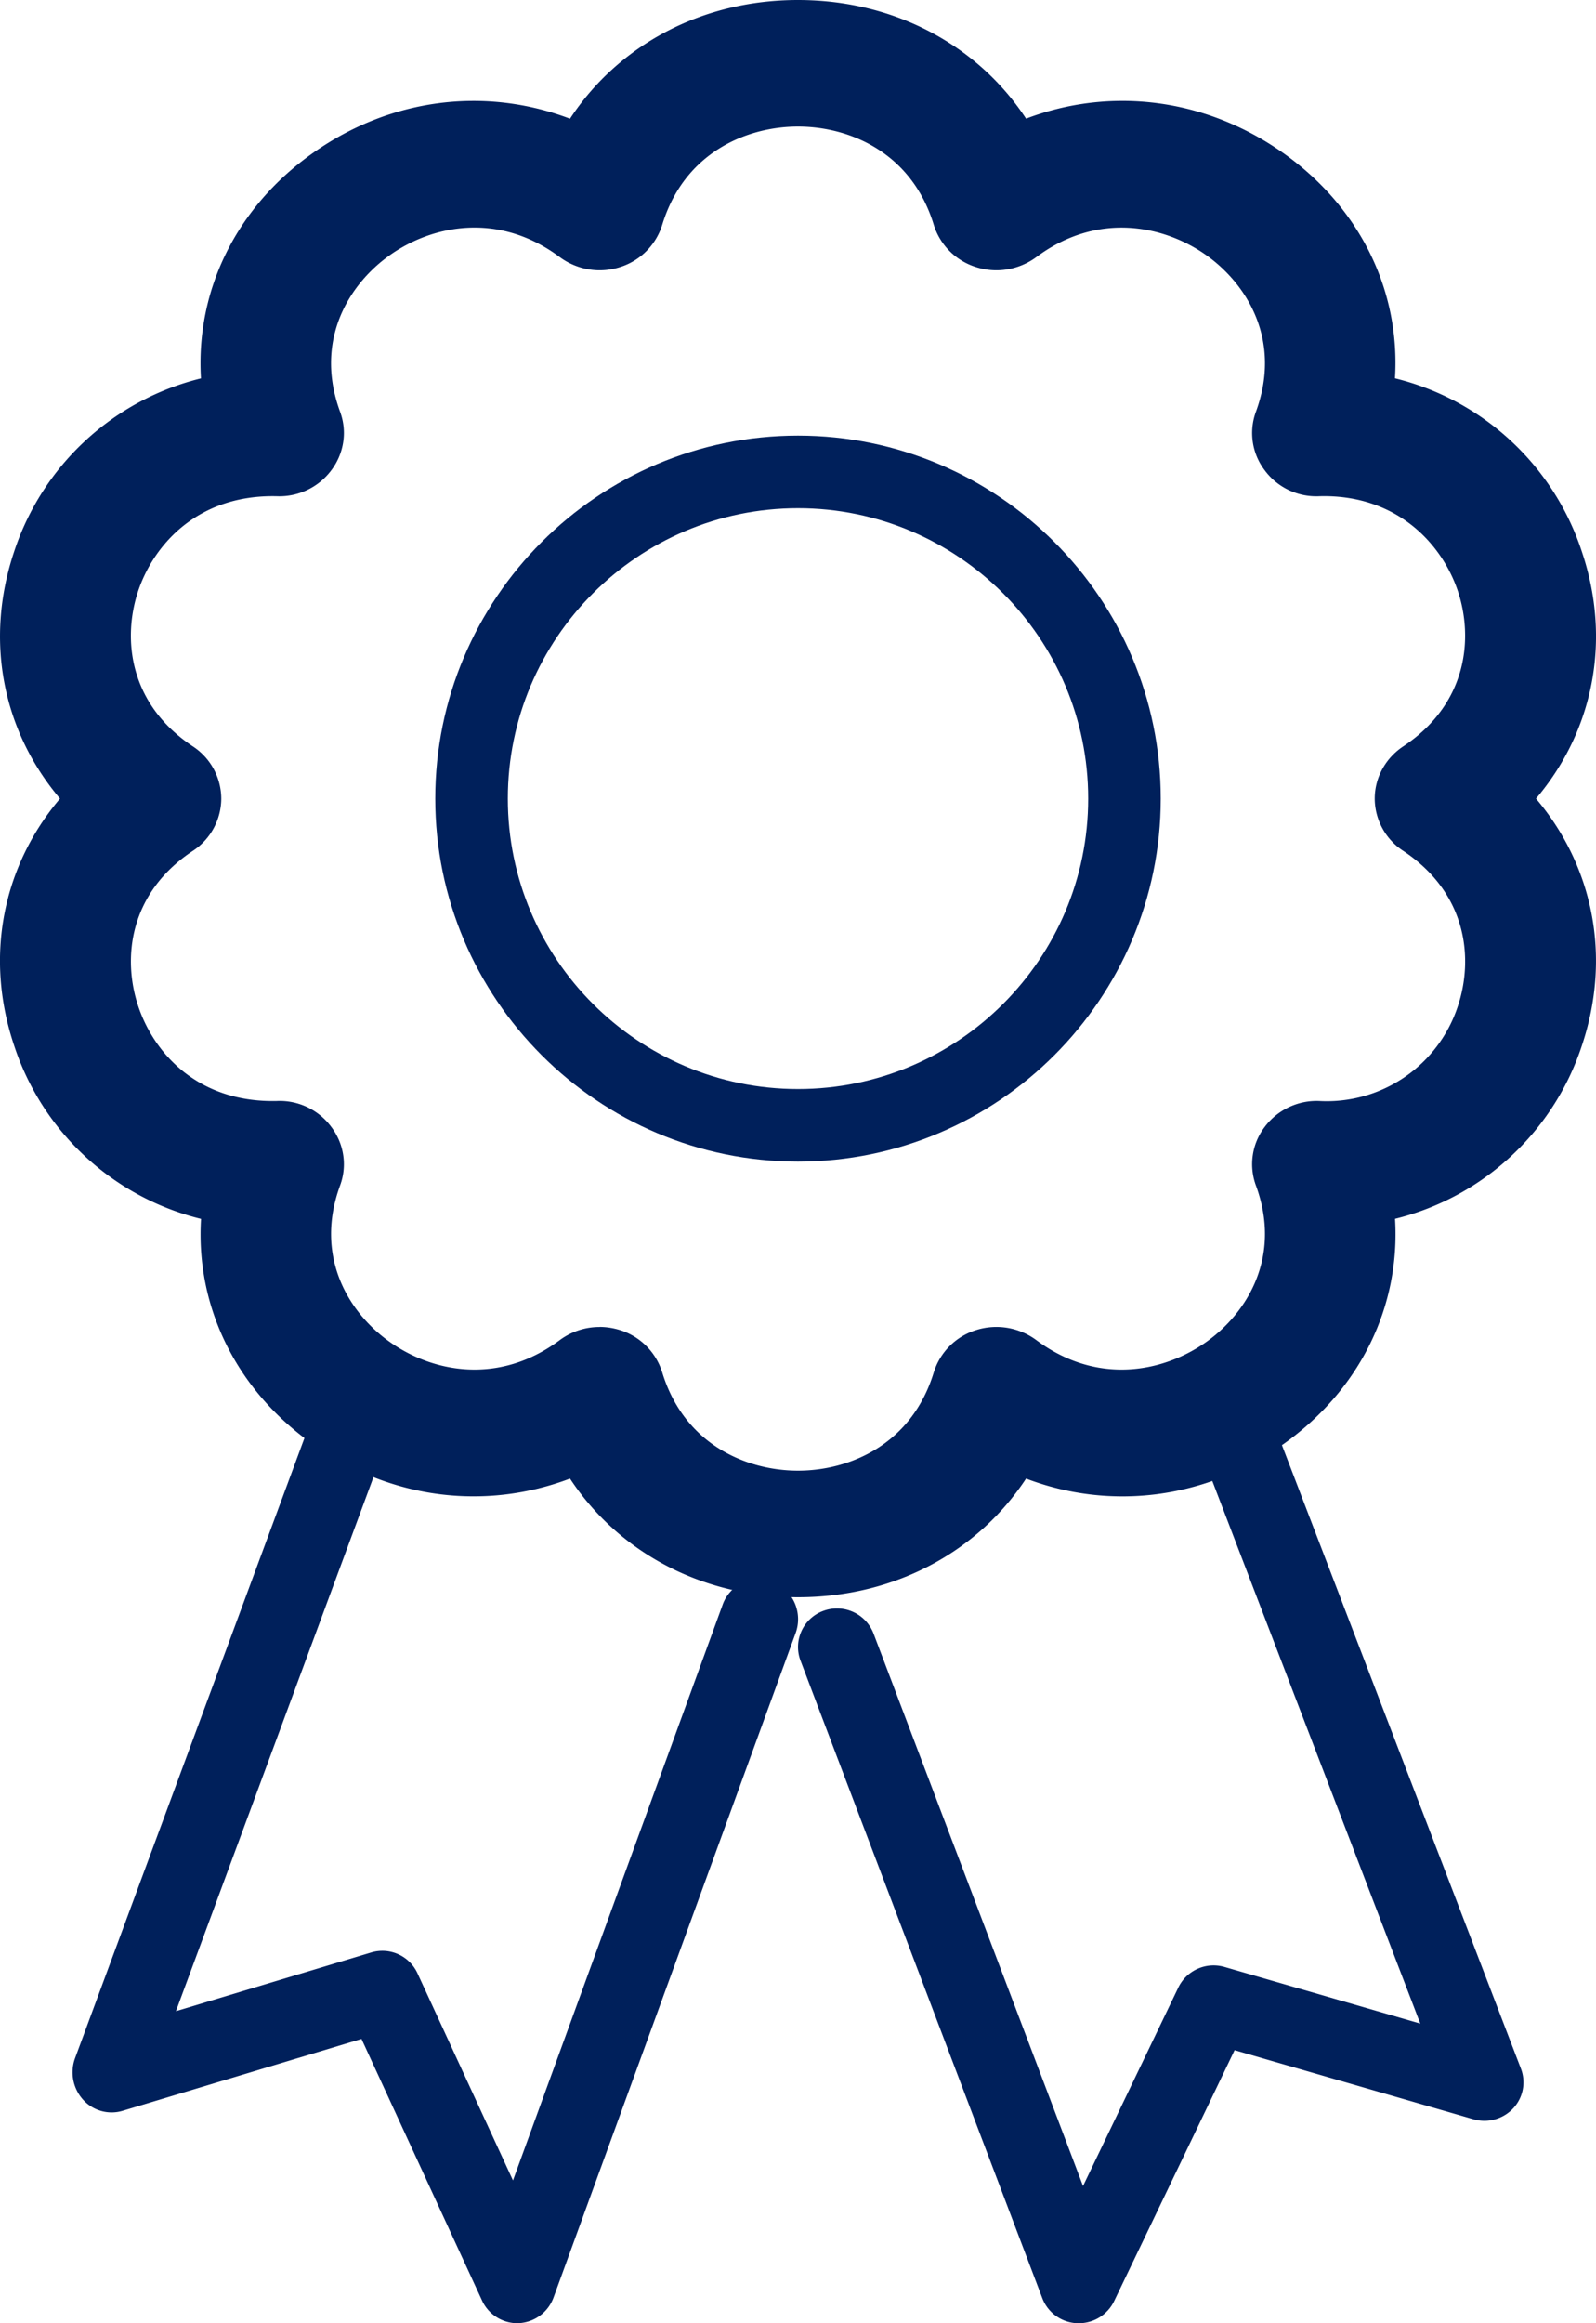
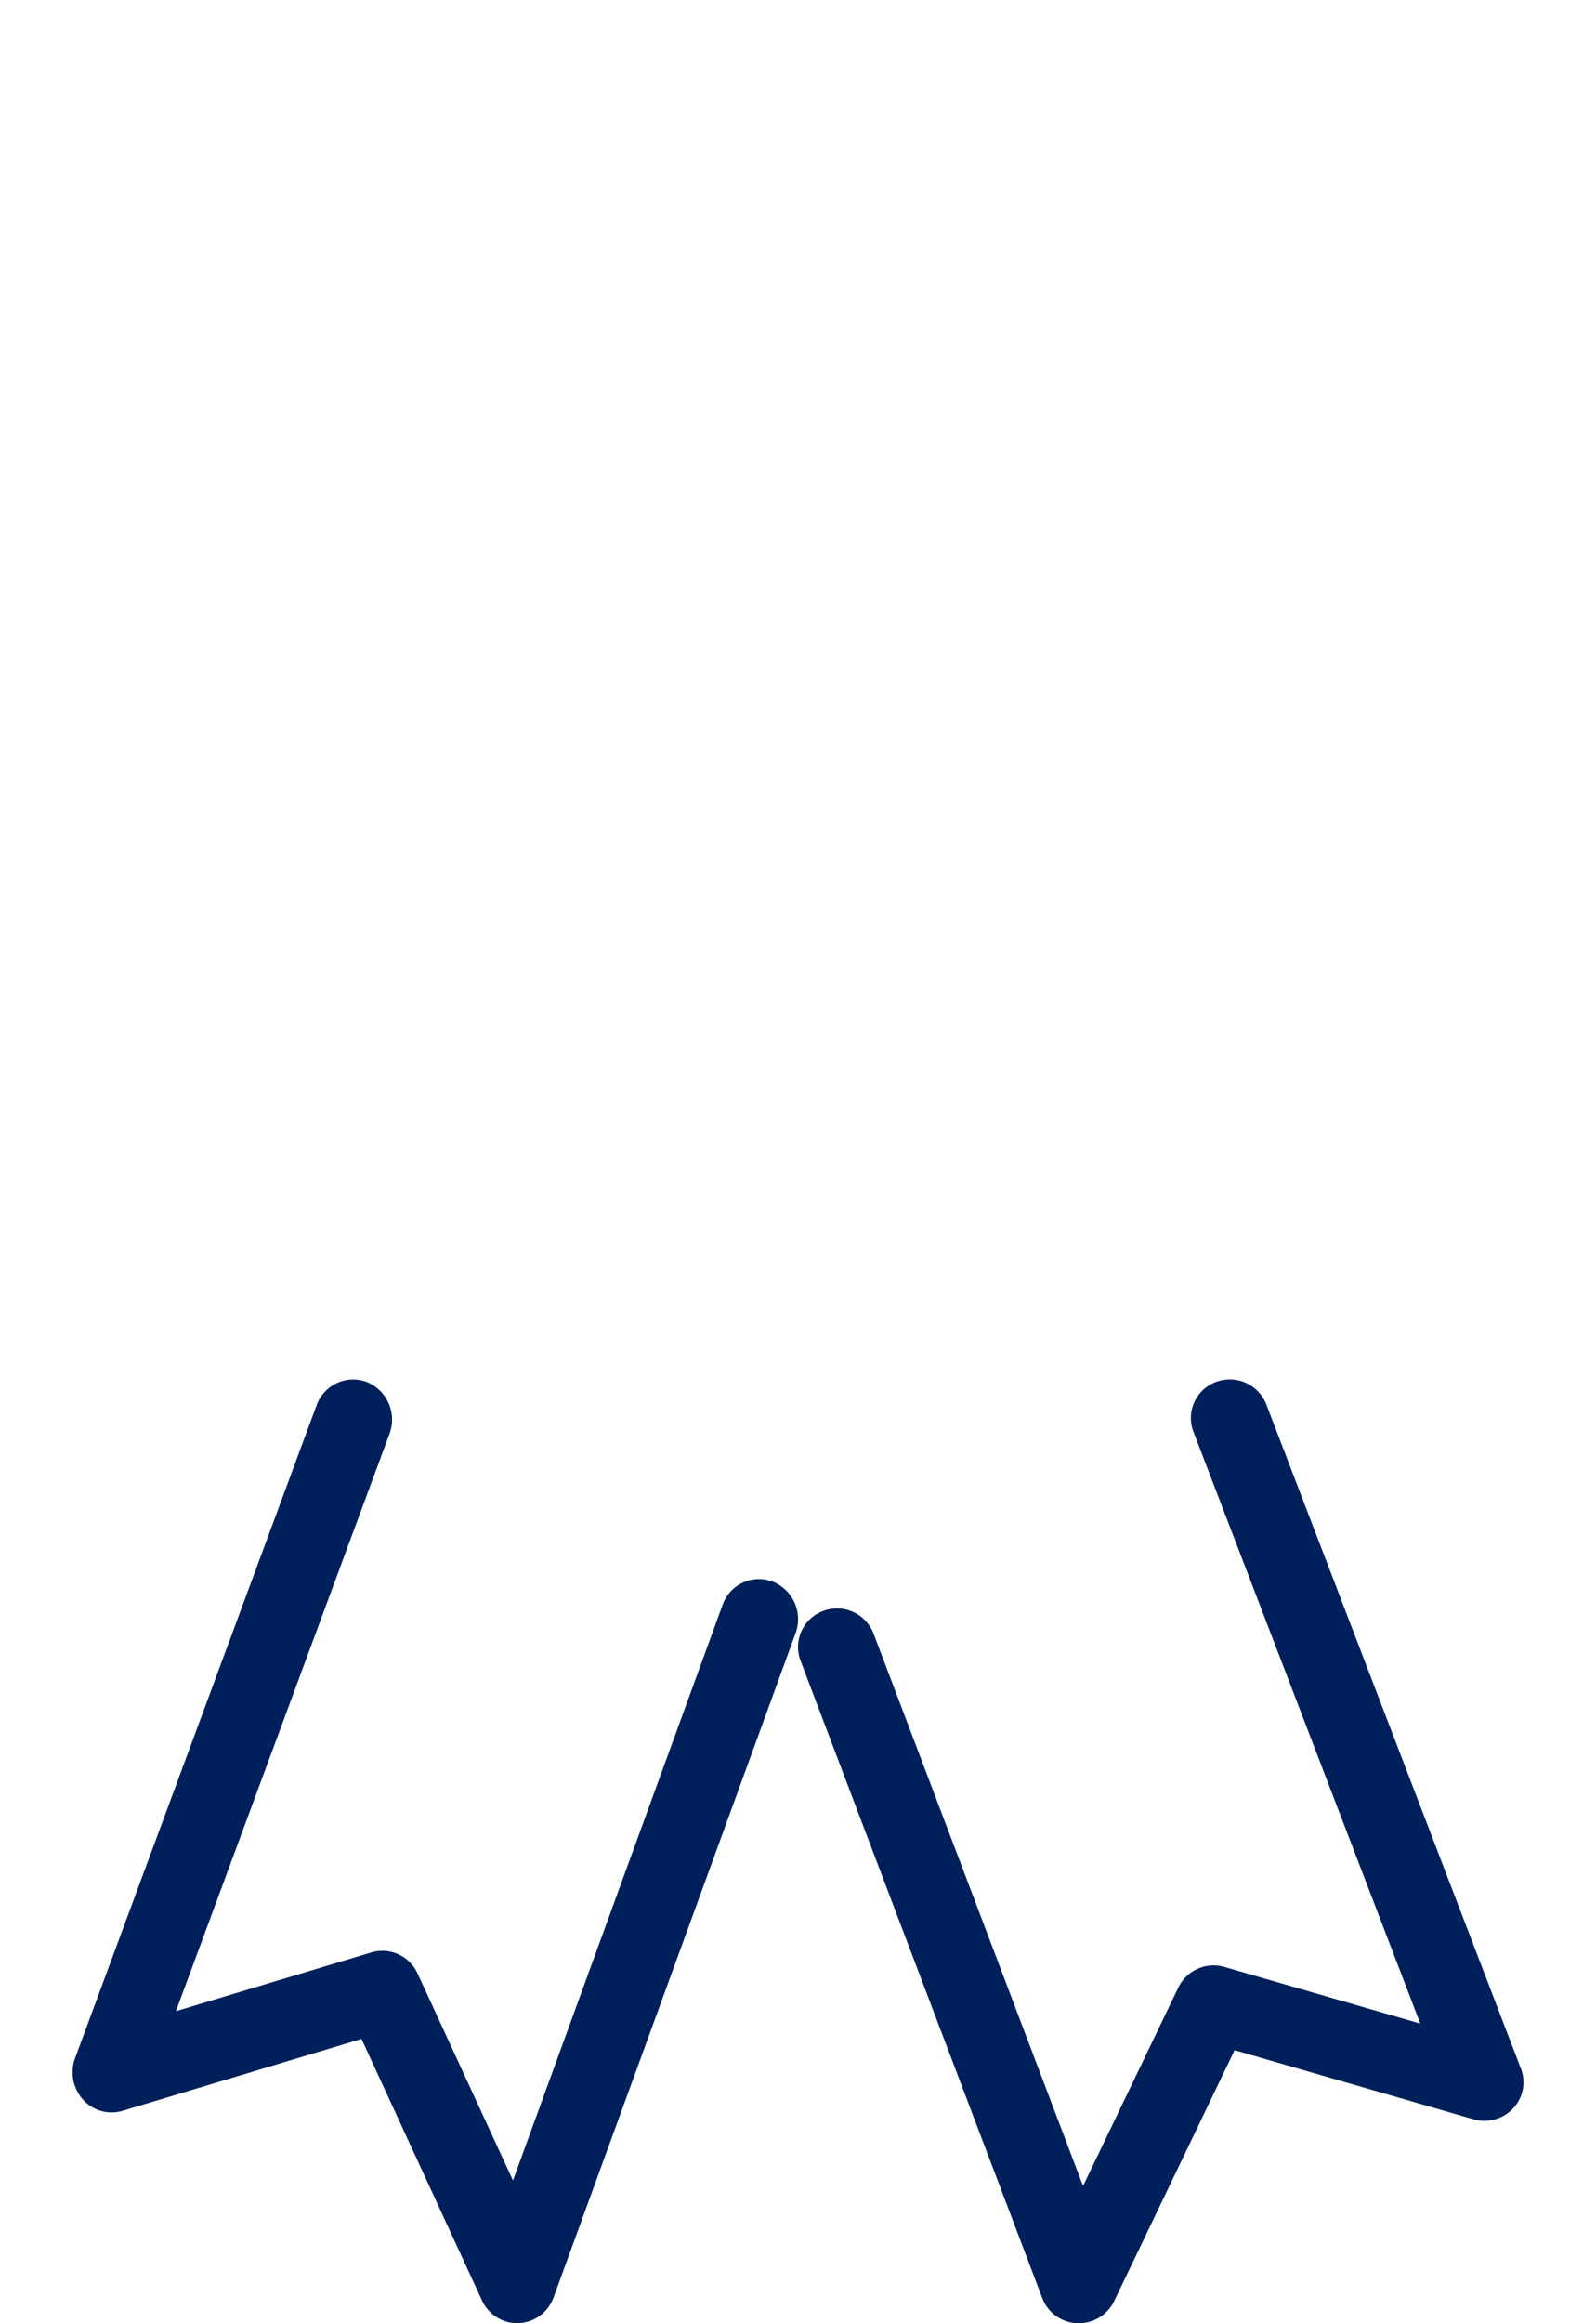
<svg xmlns="http://www.w3.org/2000/svg" width="22" height="32" viewBox="0 0 22 32">
  <g fill="#00205B" fill-rule="evenodd">
    <path d="M14.871 32h-.023a.536.536 0 0 1-.48-.344l-3.334-8.784a.53.53 0 0 1 .315-.684.54.54 0 0 1 .692.312l2.888 7.61 1.314-2.735a.54.54 0 0 1 .637-.282l2.698.78-3.128-8.154a.529.529 0 0 1 .312-.684.54.54 0 0 1 .693.308l3.51 9.15a.525.525 0 0 1-.108.549.544.544 0 0 1-.545.149l-3.294-.952-1.661 3.458a.539.539 0 0 1-.486.303M7.129 32a.537.537 0 0 1-.486-.316l-1.66-3.6-3.295.991a.53.53 0 0 1-.545-.156.564.564 0 0 1-.108-.571l3.329-8.992a.535.535 0 0 1 .693-.32.559.559 0 0 1 .312.713l-2.944 7.953 2.695-.81a.533.533 0 0 1 .637.293l1.314 2.848 2.888-7.924a.532.532 0 0 1 .692-.324.558.558 0 0 1 .315.712l-3.334 9.144a.538.538 0 0 1-.48.358L7.129 32" />
-     <path d="M11 22c-1.324 0-2.472-.617-3.143-1.634-1.162.44-2.464.287-3.536-.467-1.07-.753-1.624-1.905-1.55-3.11a3.62 3.62 0 0 1-2.577-2.39C-.216 13.18.036 11.933.827 11 .036 10.067-.215 8.82.194 7.6A3.622 3.622 0 0 1 2.77 5.212c-.073-1.205.48-2.357 1.551-3.11 1.071-.754 2.374-.908 3.536-.467C8.528.617 9.677 0 10.999 0c1.325 0 2.473.617 3.145 1.634 1.161-.44 2.464-.286 3.535.467 1.07.753 1.625 1.905 1.55 3.11a3.62 3.62 0 0 1 2.577 2.39c.41 1.219.158 2.466-.633 3.399.791.933 1.042 2.18.633 3.4a3.62 3.62 0 0 1-2.576 2.388c.074 1.206-.48 2.358-1.55 3.111-1.073.754-2.375.908-3.536.467C13.472 21.383 12.324 22 11 22m-2.734-3.723c.093 0 .187.015.278.043a.884.884 0 0 1 .584.582c.305 1 1.167 1.355 1.872 1.355.706 0 1.567-.356 1.872-1.355a.885.885 0 0 1 .585-.582.926.926 0 0 1 .827.138c.853.635 1.766.433 2.337.031.57-.401 1.052-1.18.691-2.161a.847.847 0 0 1 .12-.804.895.895 0 0 1 .753-.359 1.902 1.902 0 0 0 1.91-1.304c.218-.65.134-1.554-.753-2.142A.864.864 0 0 1 18.95 11c0-.287.147-.556.392-.719.887-.588.97-1.492.753-2.142-.219-.65-.845-1.334-1.91-1.304a.883.883 0 0 1-.753-.359.847.847 0 0 1-.12-.804c.361-.981-.12-1.76-.691-2.162-.571-.401-1.485-.603-2.337.032a.925.925 0 0 1-.827.138.885.885 0 0 1-.585-.582c-.305-1-1.166-1.355-1.872-1.355-.705 0-1.567.355-1.872 1.355a.885.885 0 0 1-.584.582.925.925 0 0 1-.827-.138c-.853-.636-1.767-.433-2.337-.032-.572.402-1.053 1.18-.692 2.162.1.27.055.571-.12.804a.894.894 0 0 1-.753.359c-1.077-.025-1.691.655-1.91 1.304-.217.65-.134 1.554.754 2.142A.865.865 0 0 1 3.05 11a.865.865 0 0 1-.391.719c-.888.588-.971 1.492-.753 2.142.218.65.827 1.329 1.909 1.304a.885.885 0 0 1 .753.359c.175.233.22.534.12.804-.36.981.12 1.76.692 2.161.57.402 1.484.604 2.337-.031a.918.918 0 0 1 .549-.18" />
-     <path d="M11 16c-2.757 0-5-2.243-5-5s2.243-5 5-5 5 2.243 5 5-2.243 5-5 5m0-9c-2.205 0-4 1.794-4 4s1.795 4 4 4c2.206 0 4-1.794 4-4s-1.794-4-4-4" />
  </g>
</svg>